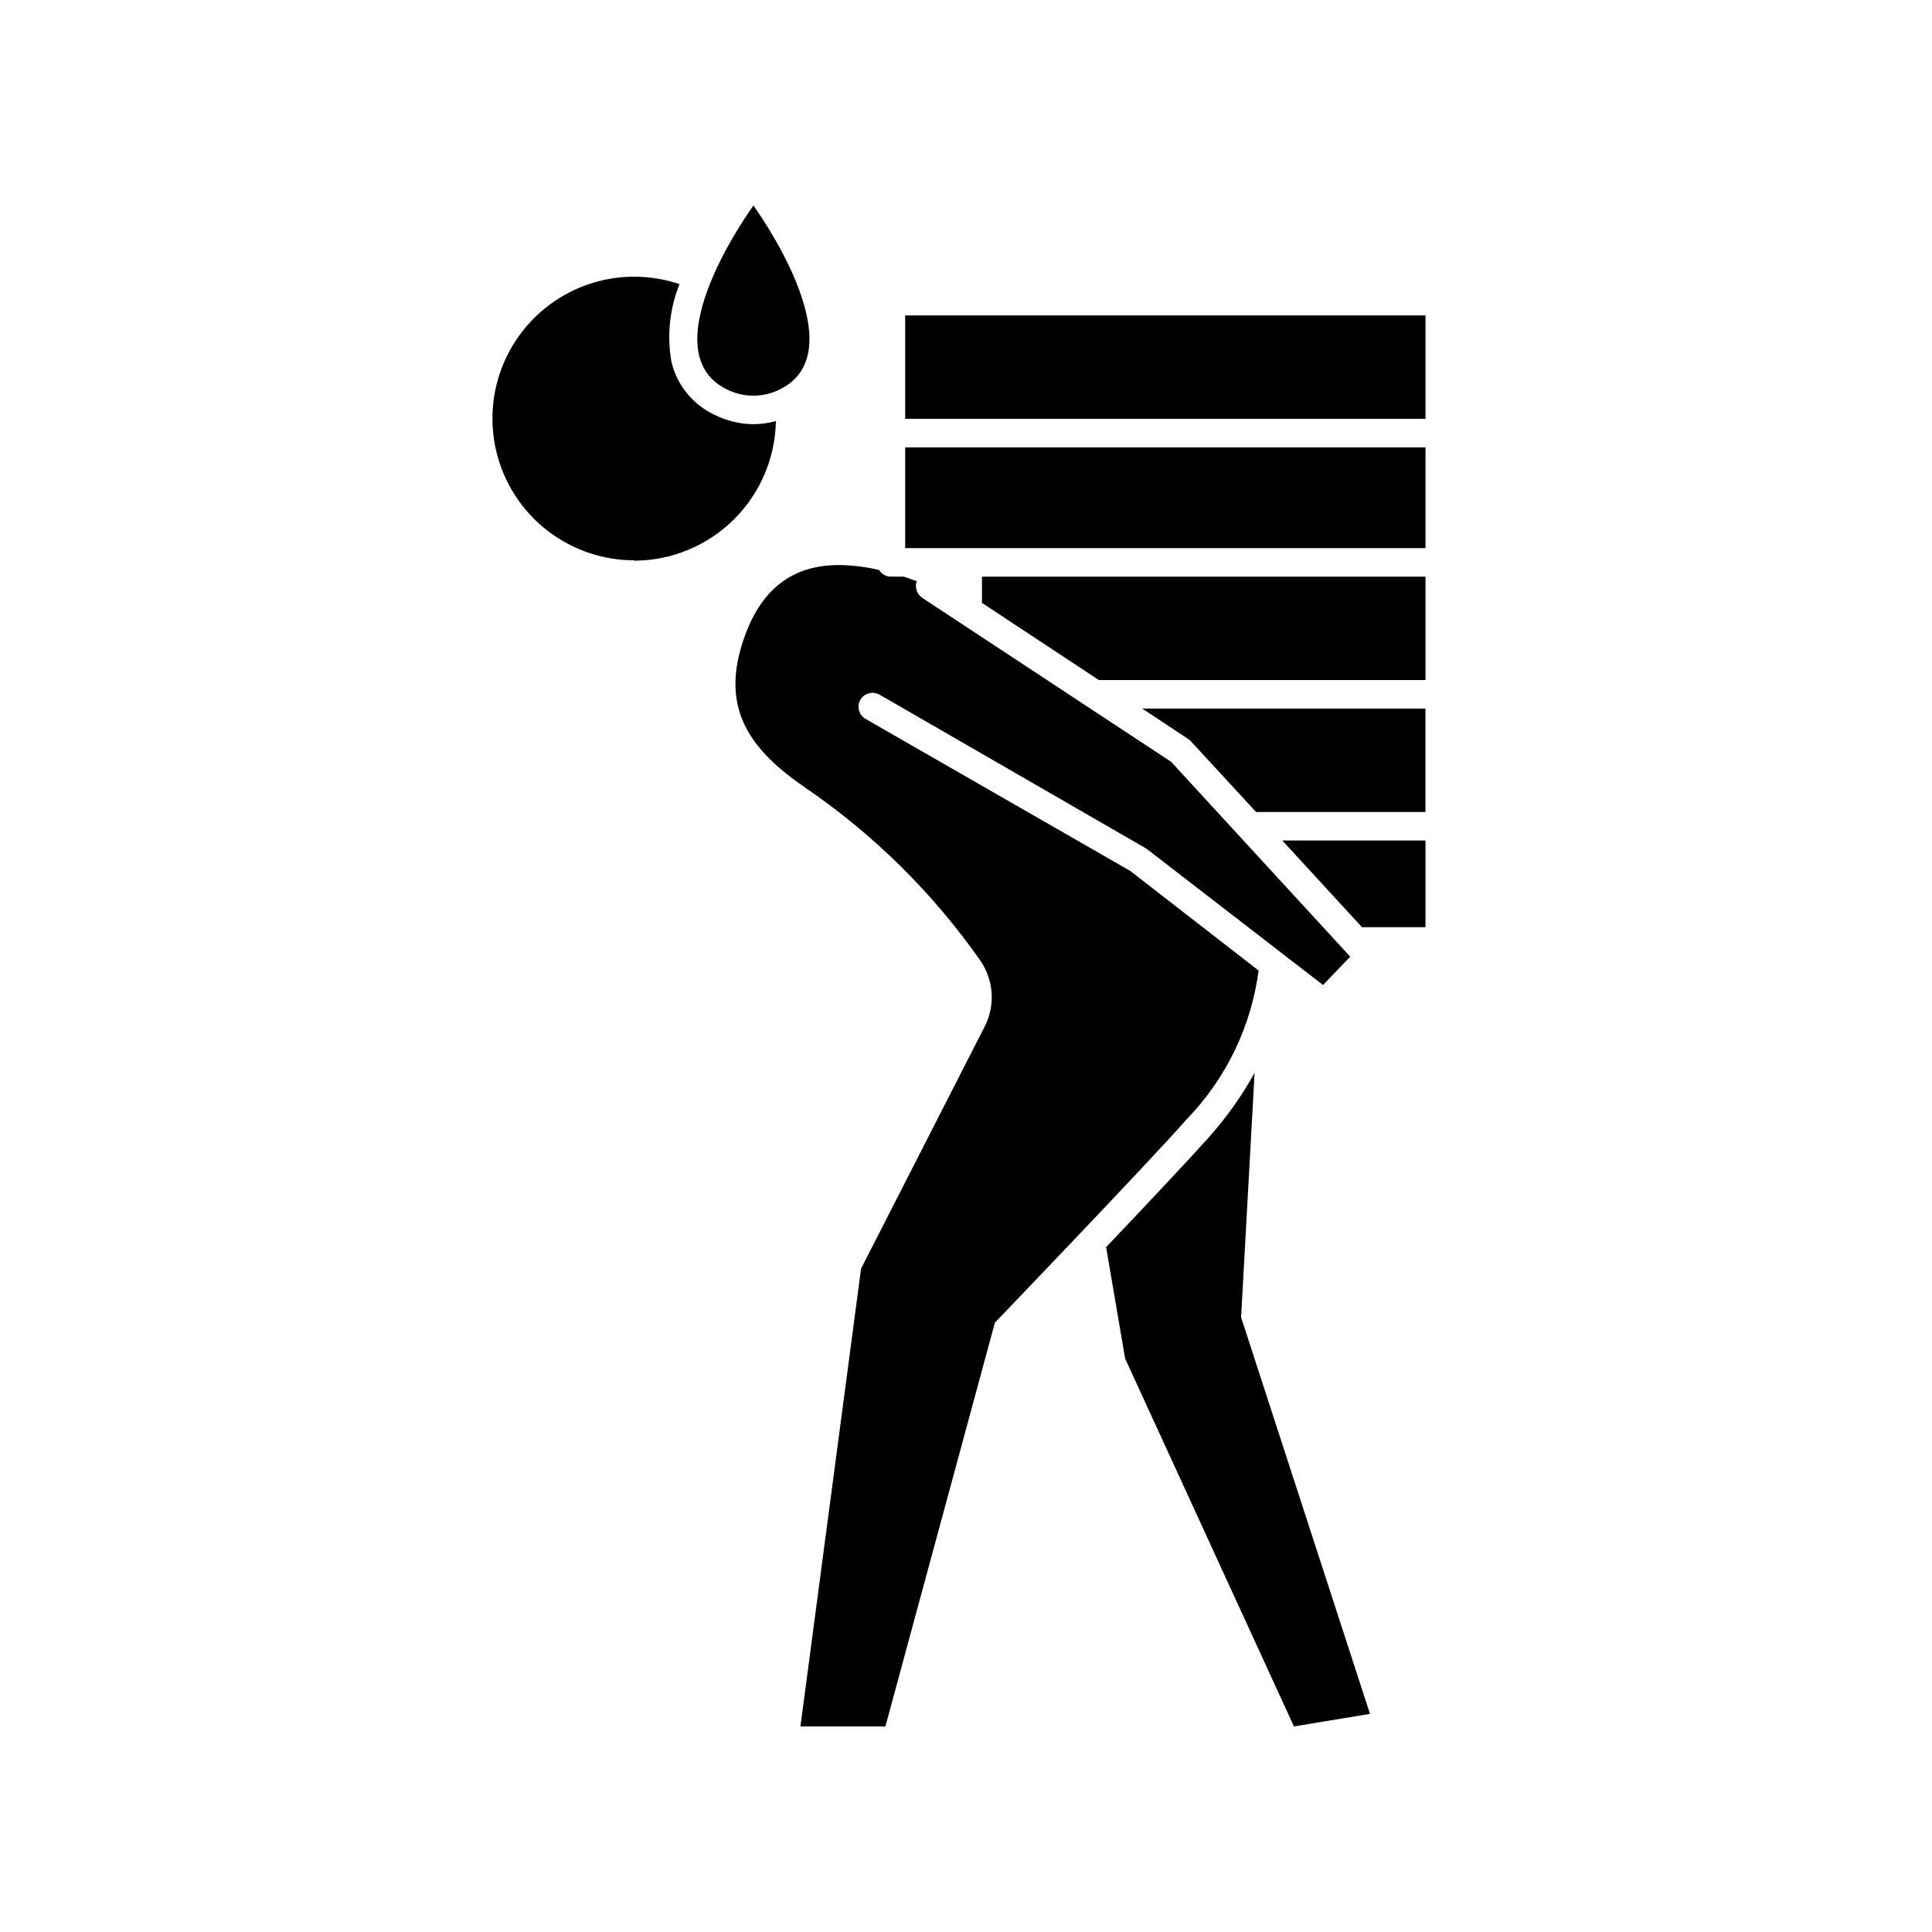
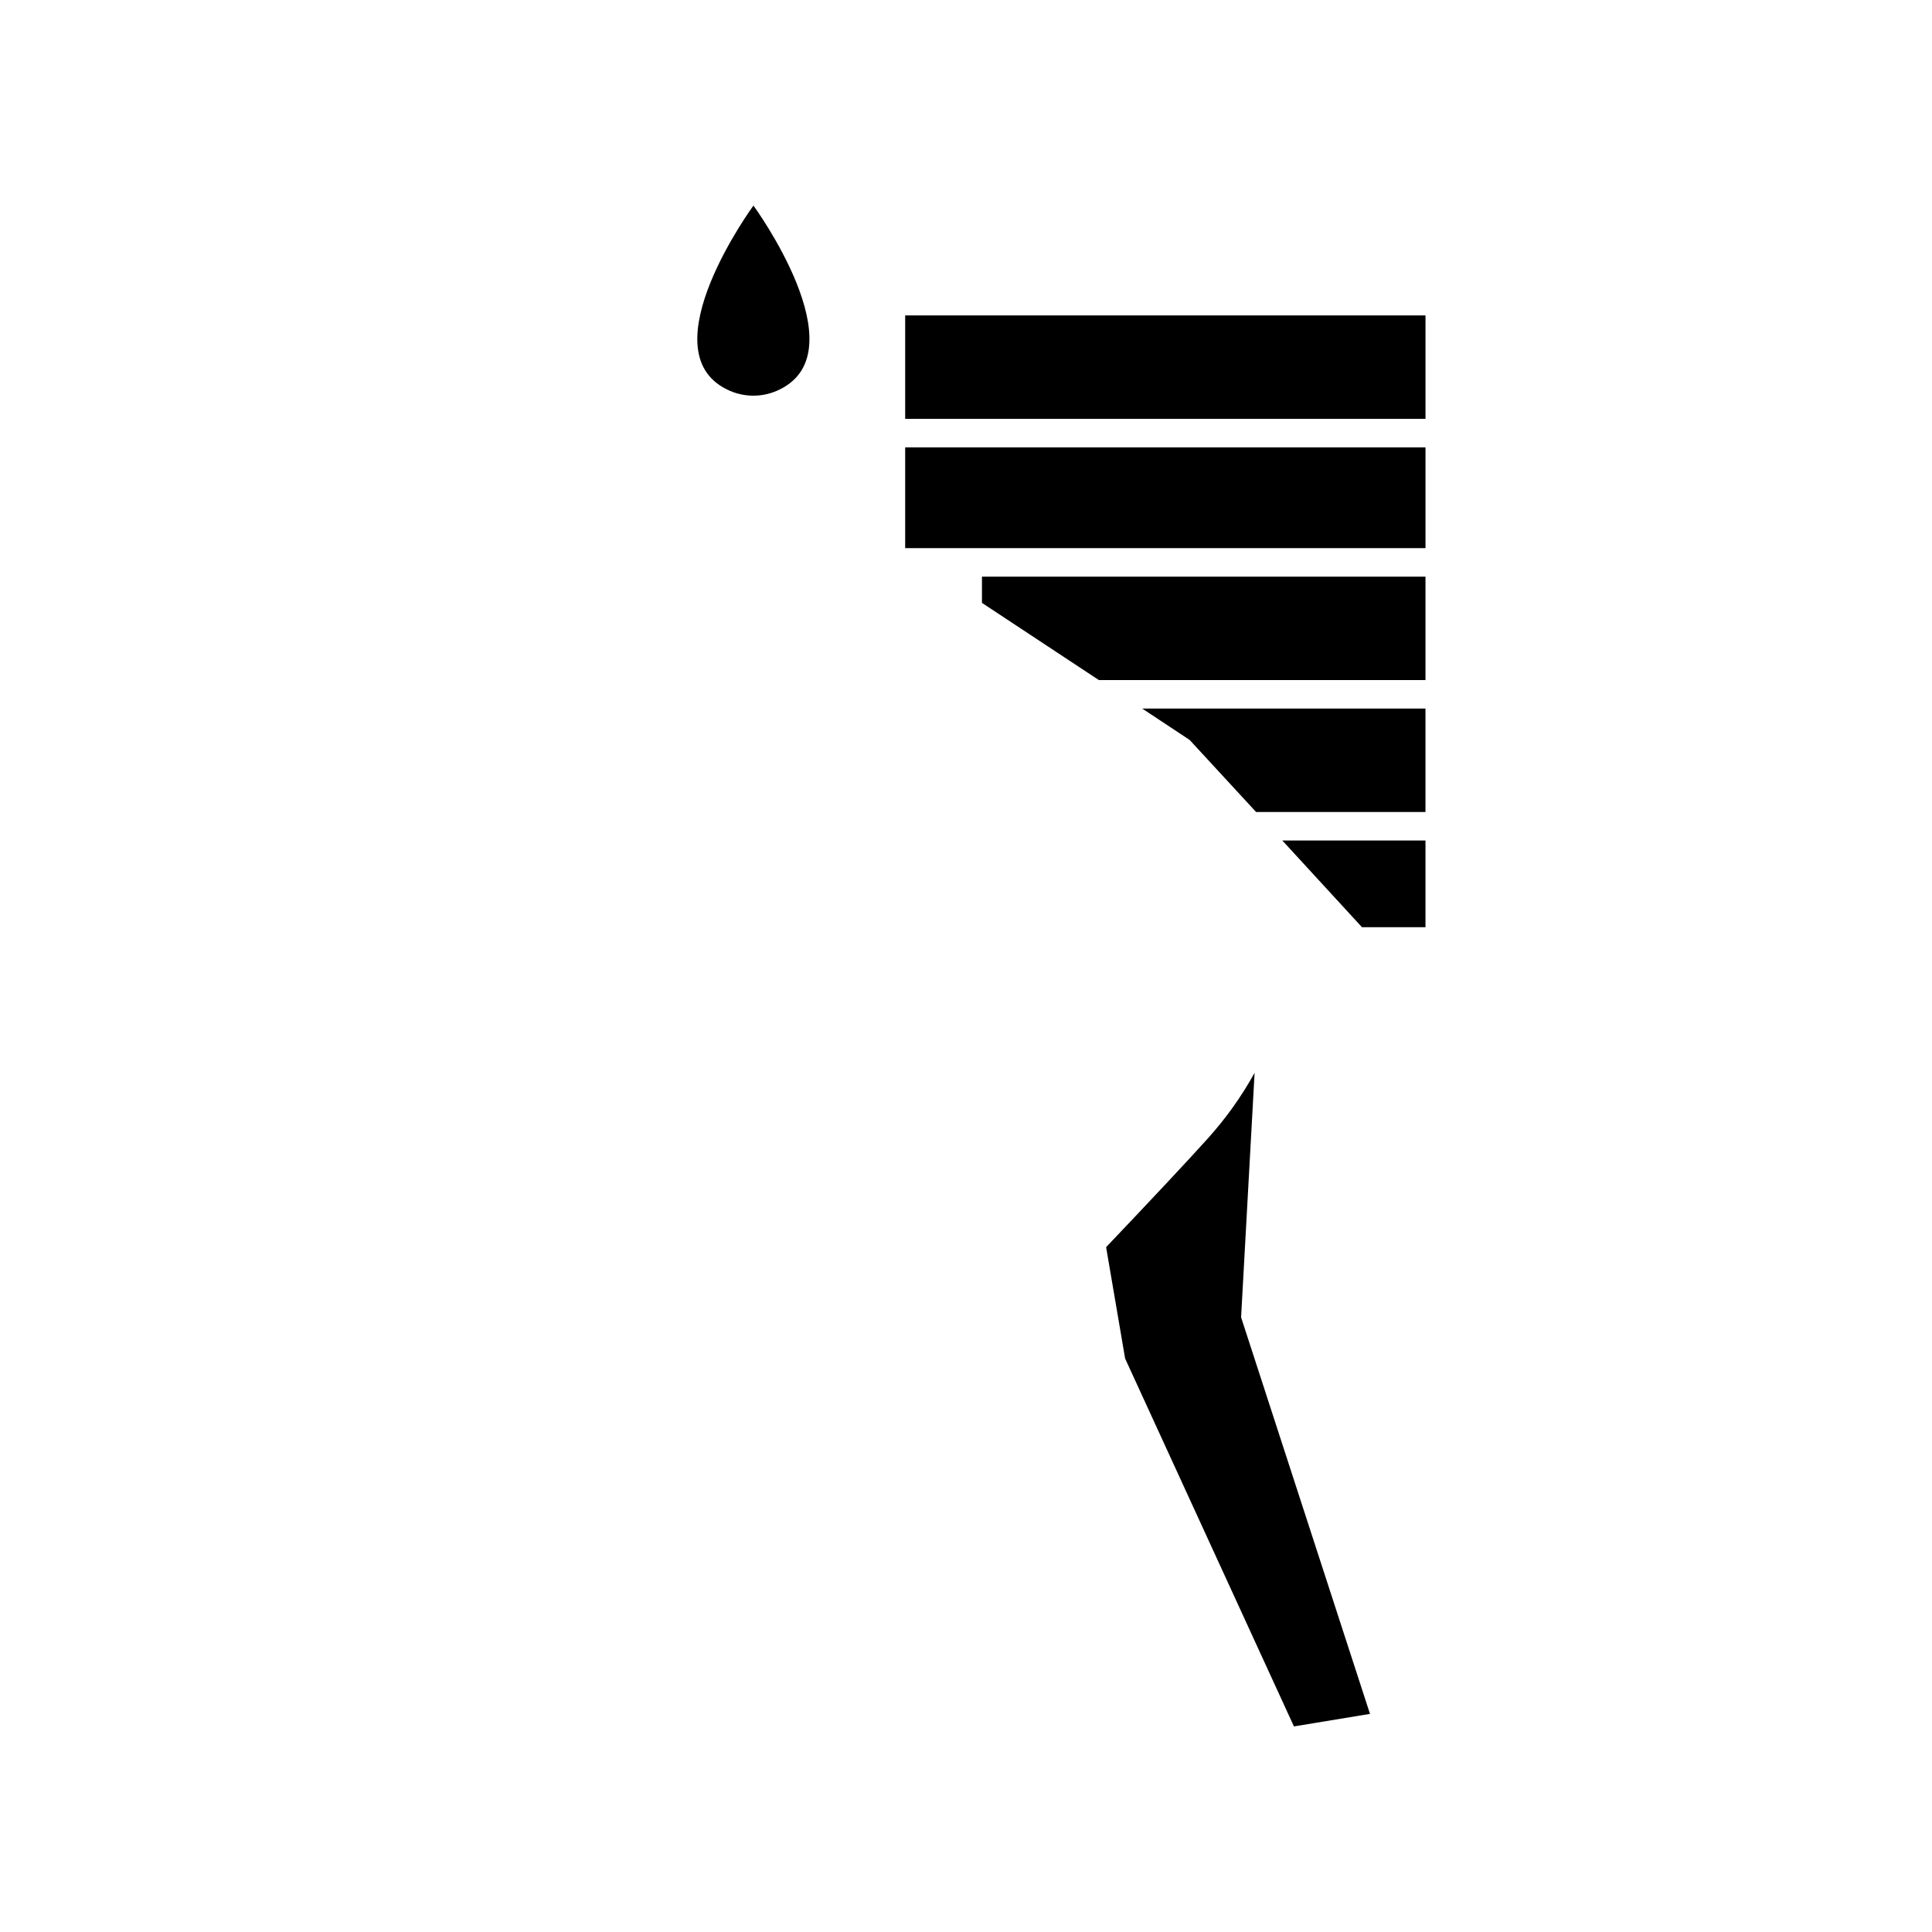
<svg xmlns="http://www.w3.org/2000/svg" fill="#000000" width="800px" height="800px" version="1.1" viewBox="144 144 512 512">
  <g>
    <path d="m476.48 428.31c-3.438 6.231-7.582 12.043-12.344 17.332-5.039 5.644-16.324 17.633-27.004 28.867l5.039 29.523 44.738 97.488 20.152-3.324-34.16-105.1z" />
-     <path d="m312.04 292.59c9.855-0.023 19.309-3.91 26.336-10.82 7.023-6.914 11.062-16.305 11.246-26.16-1.938 0.52-3.938 0.789-5.945 0.809-3.606-0.035-7.156-0.898-10.379-2.519-5.684-2.684-9.852-7.797-11.336-13.906-1.254-6.965-0.52-14.141 2.117-20.707-3.867-1.289-7.914-1.949-11.992-1.965-13.426 0-25.832 7.164-32.547 18.793s-6.715 25.957 0 37.586c6.715 11.625 19.121 18.789 32.547 18.789z" />
-     <path d="m357.18 352.59c18.23 12.41 34.059 28.027 46.703 46.098 1.695 2.504 2.699 5.414 2.902 8.434 0.203 3.019-0.398 6.039-1.746 8.746l-32.848 64.336-16.07 121.32h22.52l29.02-107.01s40.305-41.969 50.836-53.906v-0.004c10.414-10.746 17.094-24.559 19.043-39.398l-34.008-26.398-70.18-40.305c-1.75-1.031-2.356-3.269-1.359-5.039 1.027-1.746 3.25-2.367 5.035-1.41l70.535 40.707 0.453 0.301 46.602 35.973 7.203-7.508-47.457-51.637-66-43.48c-1.406-0.973-1.988-2.769-1.41-4.383l-3.426-1.211h-3.426c-1.277 0.008-2.465-0.664-3.125-1.762-3.481-0.828-7.047-1.27-10.629-1.309-12.141 0-21.008 6.098-25.645 20.809-5.59 17.633 2.32 28.262 16.477 38.035z" />
    <path d="m504.94 389.72h16.828v-22.977h-37.938z" />
    <path d="m458.89 339.84c0.277 0.145 0.52 0.352 0.703 0.605l17.281 18.742h44.891v-27.41h-75.066z" />
    <path d="m404.23 303.77 30.984 20.457h86.555v-27.41h-117.54z" />
    <path d="m521.77 289.26v-26.703h-137.89v26.703z" />
    <path d="m383.88 227.59h137.89v27.406h-137.89z" />
    <path d="m336.62 247.19c4.422 2.223 9.633 2.223 14.055 0 21.059-10.328-7.004-48.715-7.004-48.715s-28.113 38.387-7.051 48.715z" />
  </g>
</svg>